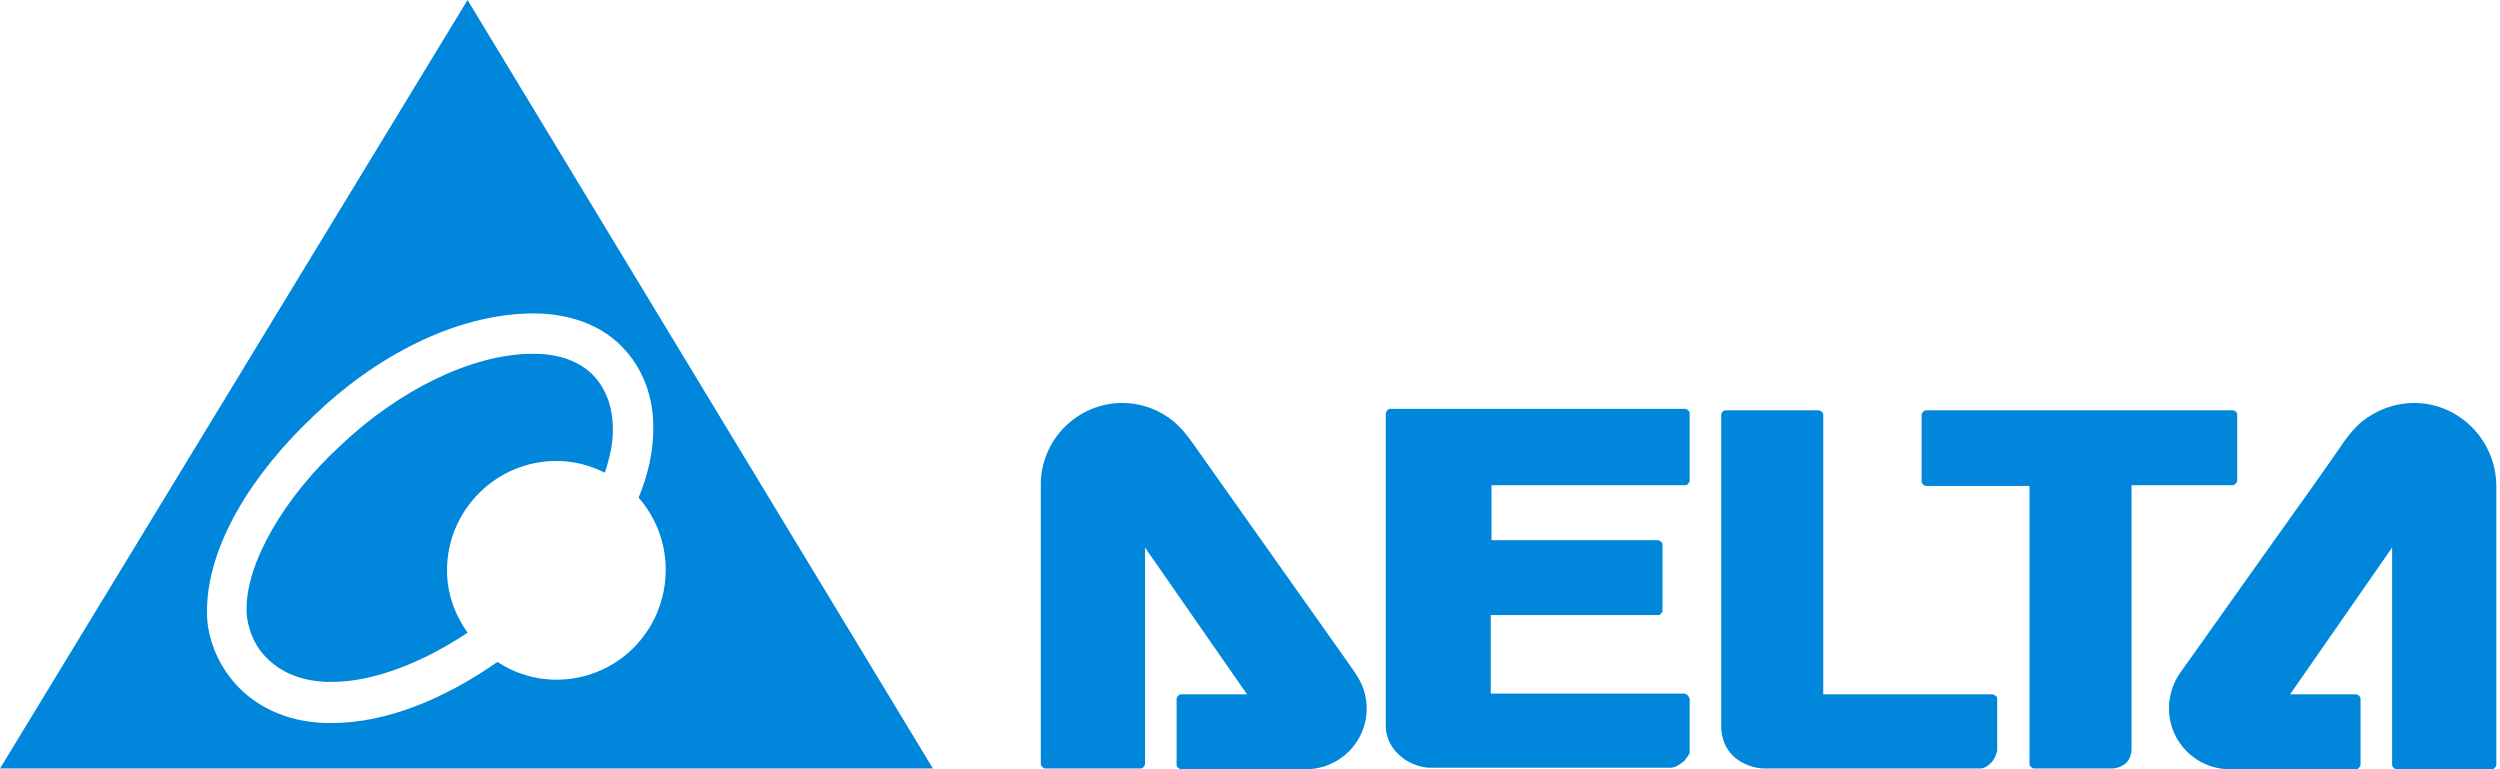
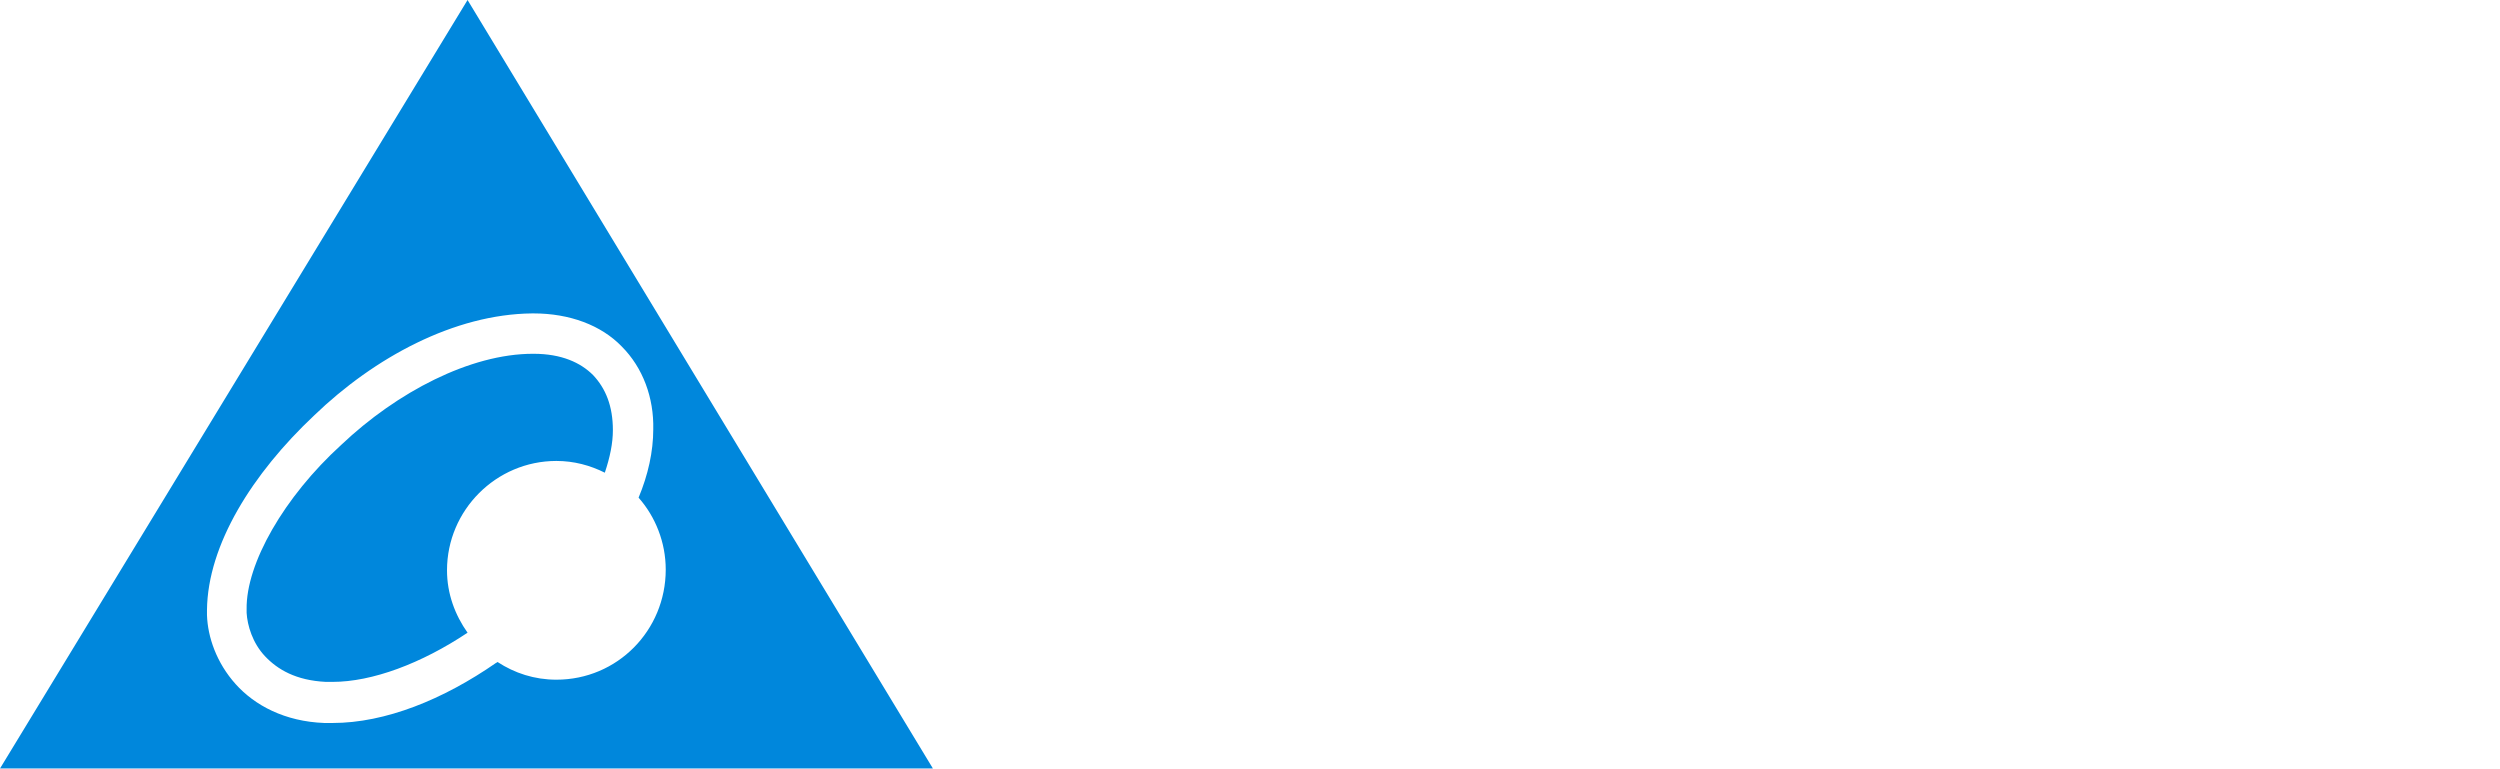
<svg xmlns="http://www.w3.org/2000/svg" width="208" height="64" viewBox="0 0 208 64" fill="none">
  <g id="DELTA_logo">
-     <path d="M186.015 40.244C186.076 40.183 186.137 40.061 186.137 40V34.504C186.137 34.321 185.954 34.137 185.771 34.137H160.244C160.122 34.137 160.061 34.199 160 34.26C159.939 34.321 159.878 34.443 159.878 34.504V40.061C159.878 40.183 159.939 40.244 160 40.305C160.061 40.366 160.183 40.428 160.244 40.428H168.855V63.572C168.855 63.695 168.916 63.756 168.977 63.817C169.038 63.878 169.16 63.939 169.221 63.939C170.748 63.939 175.145 63.939 175.756 63.939C176.061 63.939 176.427 63.817 176.794 63.572C177.099 63.328 177.344 62.901 177.344 62.29C177.344 60.947 177.344 40.55 177.344 40.55V40.366H185.832C185.832 40.366 185.893 40.305 186.015 40.244ZM140.519 58.076C140.519 57.954 140.458 57.893 140.397 57.832C140.336 57.771 140.214 57.71 140.153 57.71H124.031V51.176H137.954C138.076 51.176 138.137 51.114 138.198 51.053C138.26 50.992 138.321 50.87 138.321 50.809V45.313C138.321 45.191 138.26 45.13 138.198 45.069C138.137 45.008 138.015 44.947 137.954 44.947H124.092V40.366H140.214C140.336 40.366 140.397 40.305 140.458 40.244C140.519 40.183 140.58 40.061 140.58 40V34.382C140.58 34.26 140.519 34.199 140.458 34.137C140.397 34.076 140.275 34.015 140.214 34.015H115.664C115.542 34.015 115.481 34.076 115.42 34.137C115.359 34.199 115.298 34.321 115.298 34.382V60.397C115.298 61.496 115.847 62.351 116.58 62.962C117.313 63.572 118.29 63.878 119.023 63.878H138.931C139.359 63.878 139.725 63.634 140.031 63.389C140.214 63.267 140.275 63.084 140.397 62.962C140.458 62.901 140.458 62.84 140.519 62.779C140.519 62.718 140.58 62.718 140.58 62.534V58.076H140.519ZM166.168 58.137C166.168 58.015 166.107 57.954 166.046 57.893C165.985 57.832 165.863 57.771 165.802 57.771H151.695V34.504C151.695 34.382 151.634 34.321 151.573 34.26C151.511 34.199 151.389 34.137 151.328 34.137H143.573C143.389 34.137 143.206 34.321 143.206 34.504C143.206 35.114 143.206 36.214 143.206 37.618C143.206 39.878 143.206 42.992 143.206 46.168C143.206 52.458 143.206 59.053 143.206 60.397C143.206 61.679 143.756 62.595 144.489 63.145C145.221 63.695 146.137 63.939 146.809 63.939H164.763C165.13 63.939 165.435 63.695 165.74 63.389C165.985 63.023 166.168 62.657 166.168 62.351C166.168 61.863 166.168 59.298 166.168 58.137ZM106.504 47.145C103.267 42.565 99.847 37.74 99.115 36.702C98.687 36.092 98.137 35.481 97.71 35.114C96.55 34.137 95.023 33.527 93.374 33.527C89.649 33.527 86.595 36.58 86.595 40.305V50.626C86.595 56 86.595 61.801 86.595 63.572C86.595 63.695 86.656 63.756 86.718 63.817C86.779 63.878 86.901 63.939 86.962 63.939H94.901C95.023 63.939 95.084 63.878 95.145 63.817C95.206 63.756 95.267 63.634 95.267 63.572V45.557L103.756 57.771H98.26C98.137 57.771 98.076 57.832 98.015 57.893C97.954 57.954 97.893 58.076 97.893 58.137V63.634C97.893 63.756 97.954 63.817 98.015 63.878C98.076 63.939 98.198 64 98.26 64H108.641C111.45 64 113.71 61.74 113.71 58.931C113.71 57.832 113.344 56.855 112.794 56.061C112.794 56 109.74 51.725 106.504 47.145ZM200.855 33.527C199.206 33.527 197.679 34.137 196.458 35.114C196.031 35.481 195.481 36.092 195.053 36.702C194.321 37.801 190.901 42.626 187.664 47.145C184.427 51.725 181.374 56 181.374 56C180.824 56.794 180.458 57.832 180.458 58.931C180.458 61.74 182.718 64 185.527 64H196.031C196.153 64 196.214 63.939 196.275 63.878C196.336 63.817 196.397 63.695 196.397 63.634V58.137C196.397 58.015 196.336 57.954 196.275 57.893C196.214 57.832 196.092 57.771 196.031 57.771H190.534L199.023 45.557V63.634C199.023 63.756 199.084 63.817 199.145 63.878C199.206 63.939 199.328 64 199.389 64H207.328C207.45 64 207.511 63.939 207.573 63.878C207.634 63.817 207.695 63.695 207.695 63.634V40.366C207.634 36.58 204.58 33.527 200.855 33.527Z" fill="#0087DC" />
    <path d="M38.901 0L0 63.939H77.618L38.901 0ZM46.29 56.55C44.458 56.55 42.809 56 41.405 55.084C41.343 55.084 41.343 55.145 41.282 55.145C36.886 58.199 32.061 60.153 27.664 60.153C27.42 60.153 27.176 60.153 26.992 60.153C23.695 60.031 21.191 58.687 19.603 56.916C18.015 55.145 17.282 53.008 17.221 51.176C17.221 51.053 17.221 50.87 17.221 50.748C17.282 45.313 21.008 39.389 26.137 34.565C31.145 29.741 37.801 26.137 44.275 26.076C44.275 26.076 44.336 26.076 44.397 26.076C47.389 26.076 50.015 27.053 51.725 28.824C53.496 30.595 54.412 33.099 54.351 35.725C54.351 37.557 53.924 39.511 53.13 41.405C54.534 42.992 55.389 45.13 55.389 47.389C55.389 52.458 51.359 56.55 46.29 56.55ZM49.343 31.206C48.305 30.168 46.718 29.435 44.397 29.435H44.336C39.145 29.435 33.038 32.611 28.397 37.008C23.634 41.343 20.458 46.901 20.519 50.687C20.519 50.809 20.519 50.87 20.519 50.992C20.58 52.031 21.008 53.496 22.046 54.595C23.084 55.695 24.611 56.611 27.114 56.733C27.298 56.733 27.481 56.733 27.664 56.733C30.962 56.733 35.053 55.206 38.901 52.641C37.863 51.176 37.191 49.405 37.191 47.45C37.191 42.443 41.282 38.351 46.29 38.351C47.756 38.351 49.099 38.718 50.321 39.328C50.748 38.046 50.992 36.886 50.992 35.786C50.992 33.771 50.382 32.305 49.343 31.206Z" fill="#0087DC" />
  </g>
</svg>